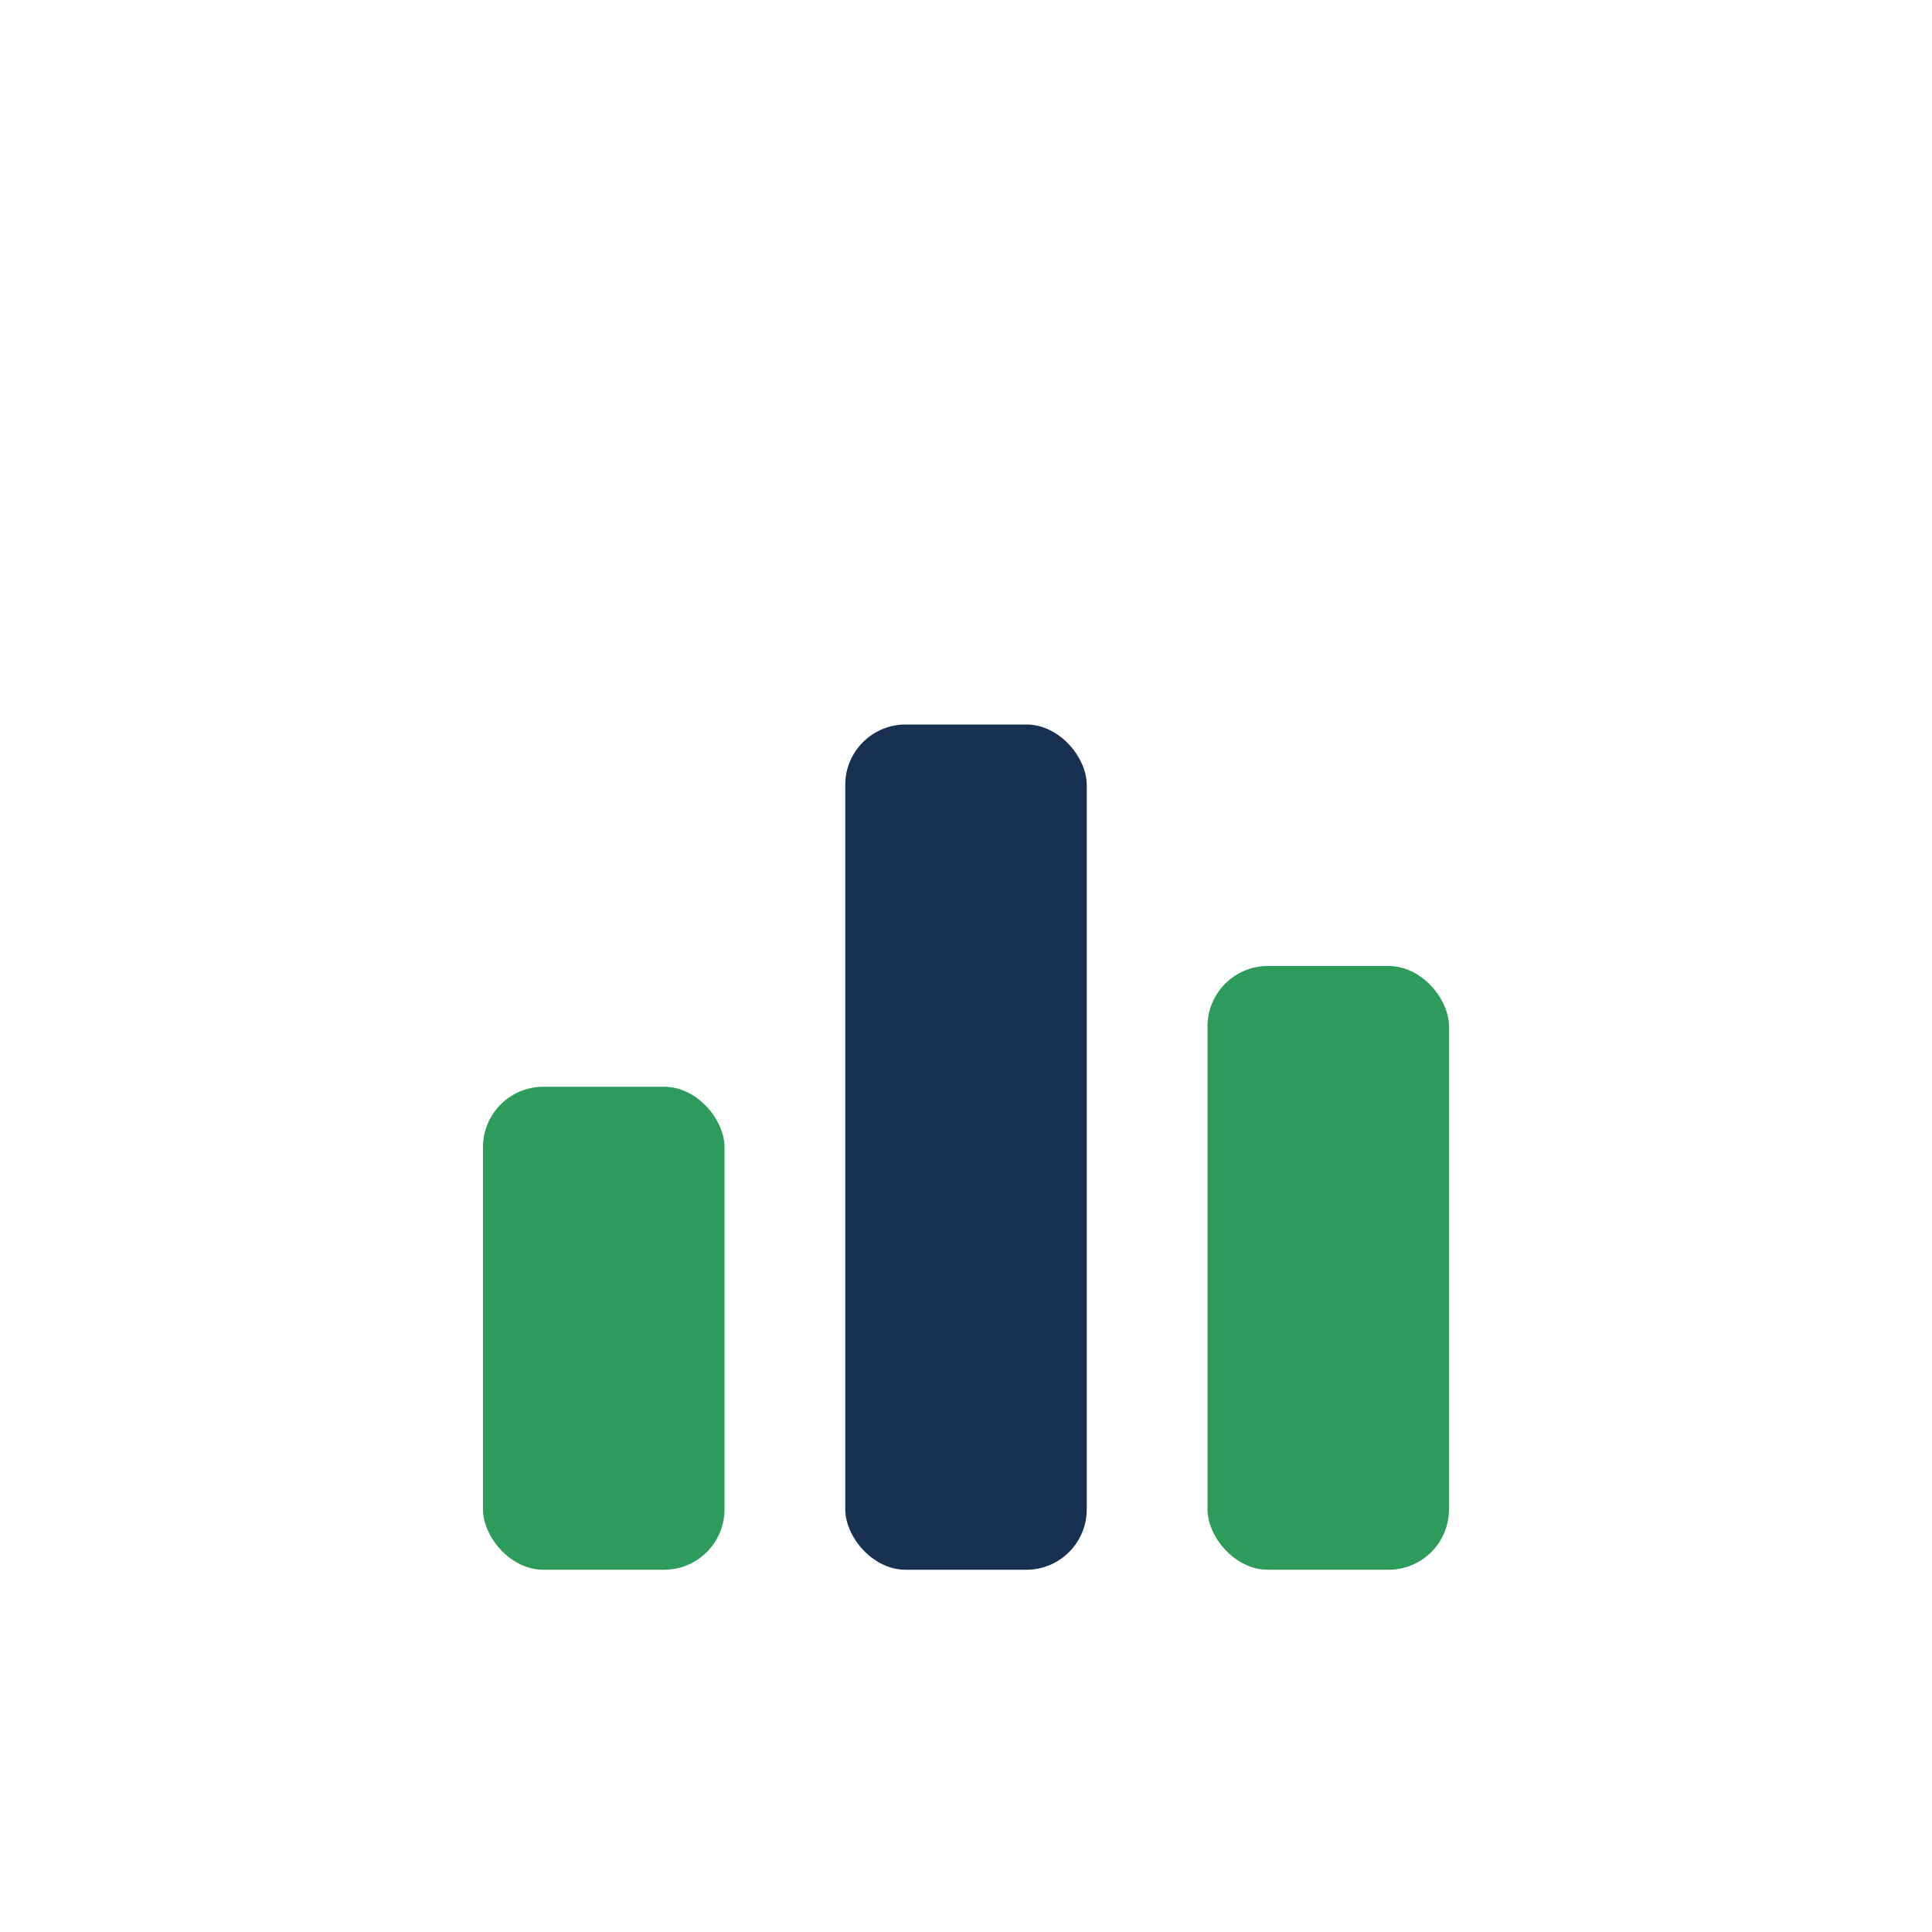
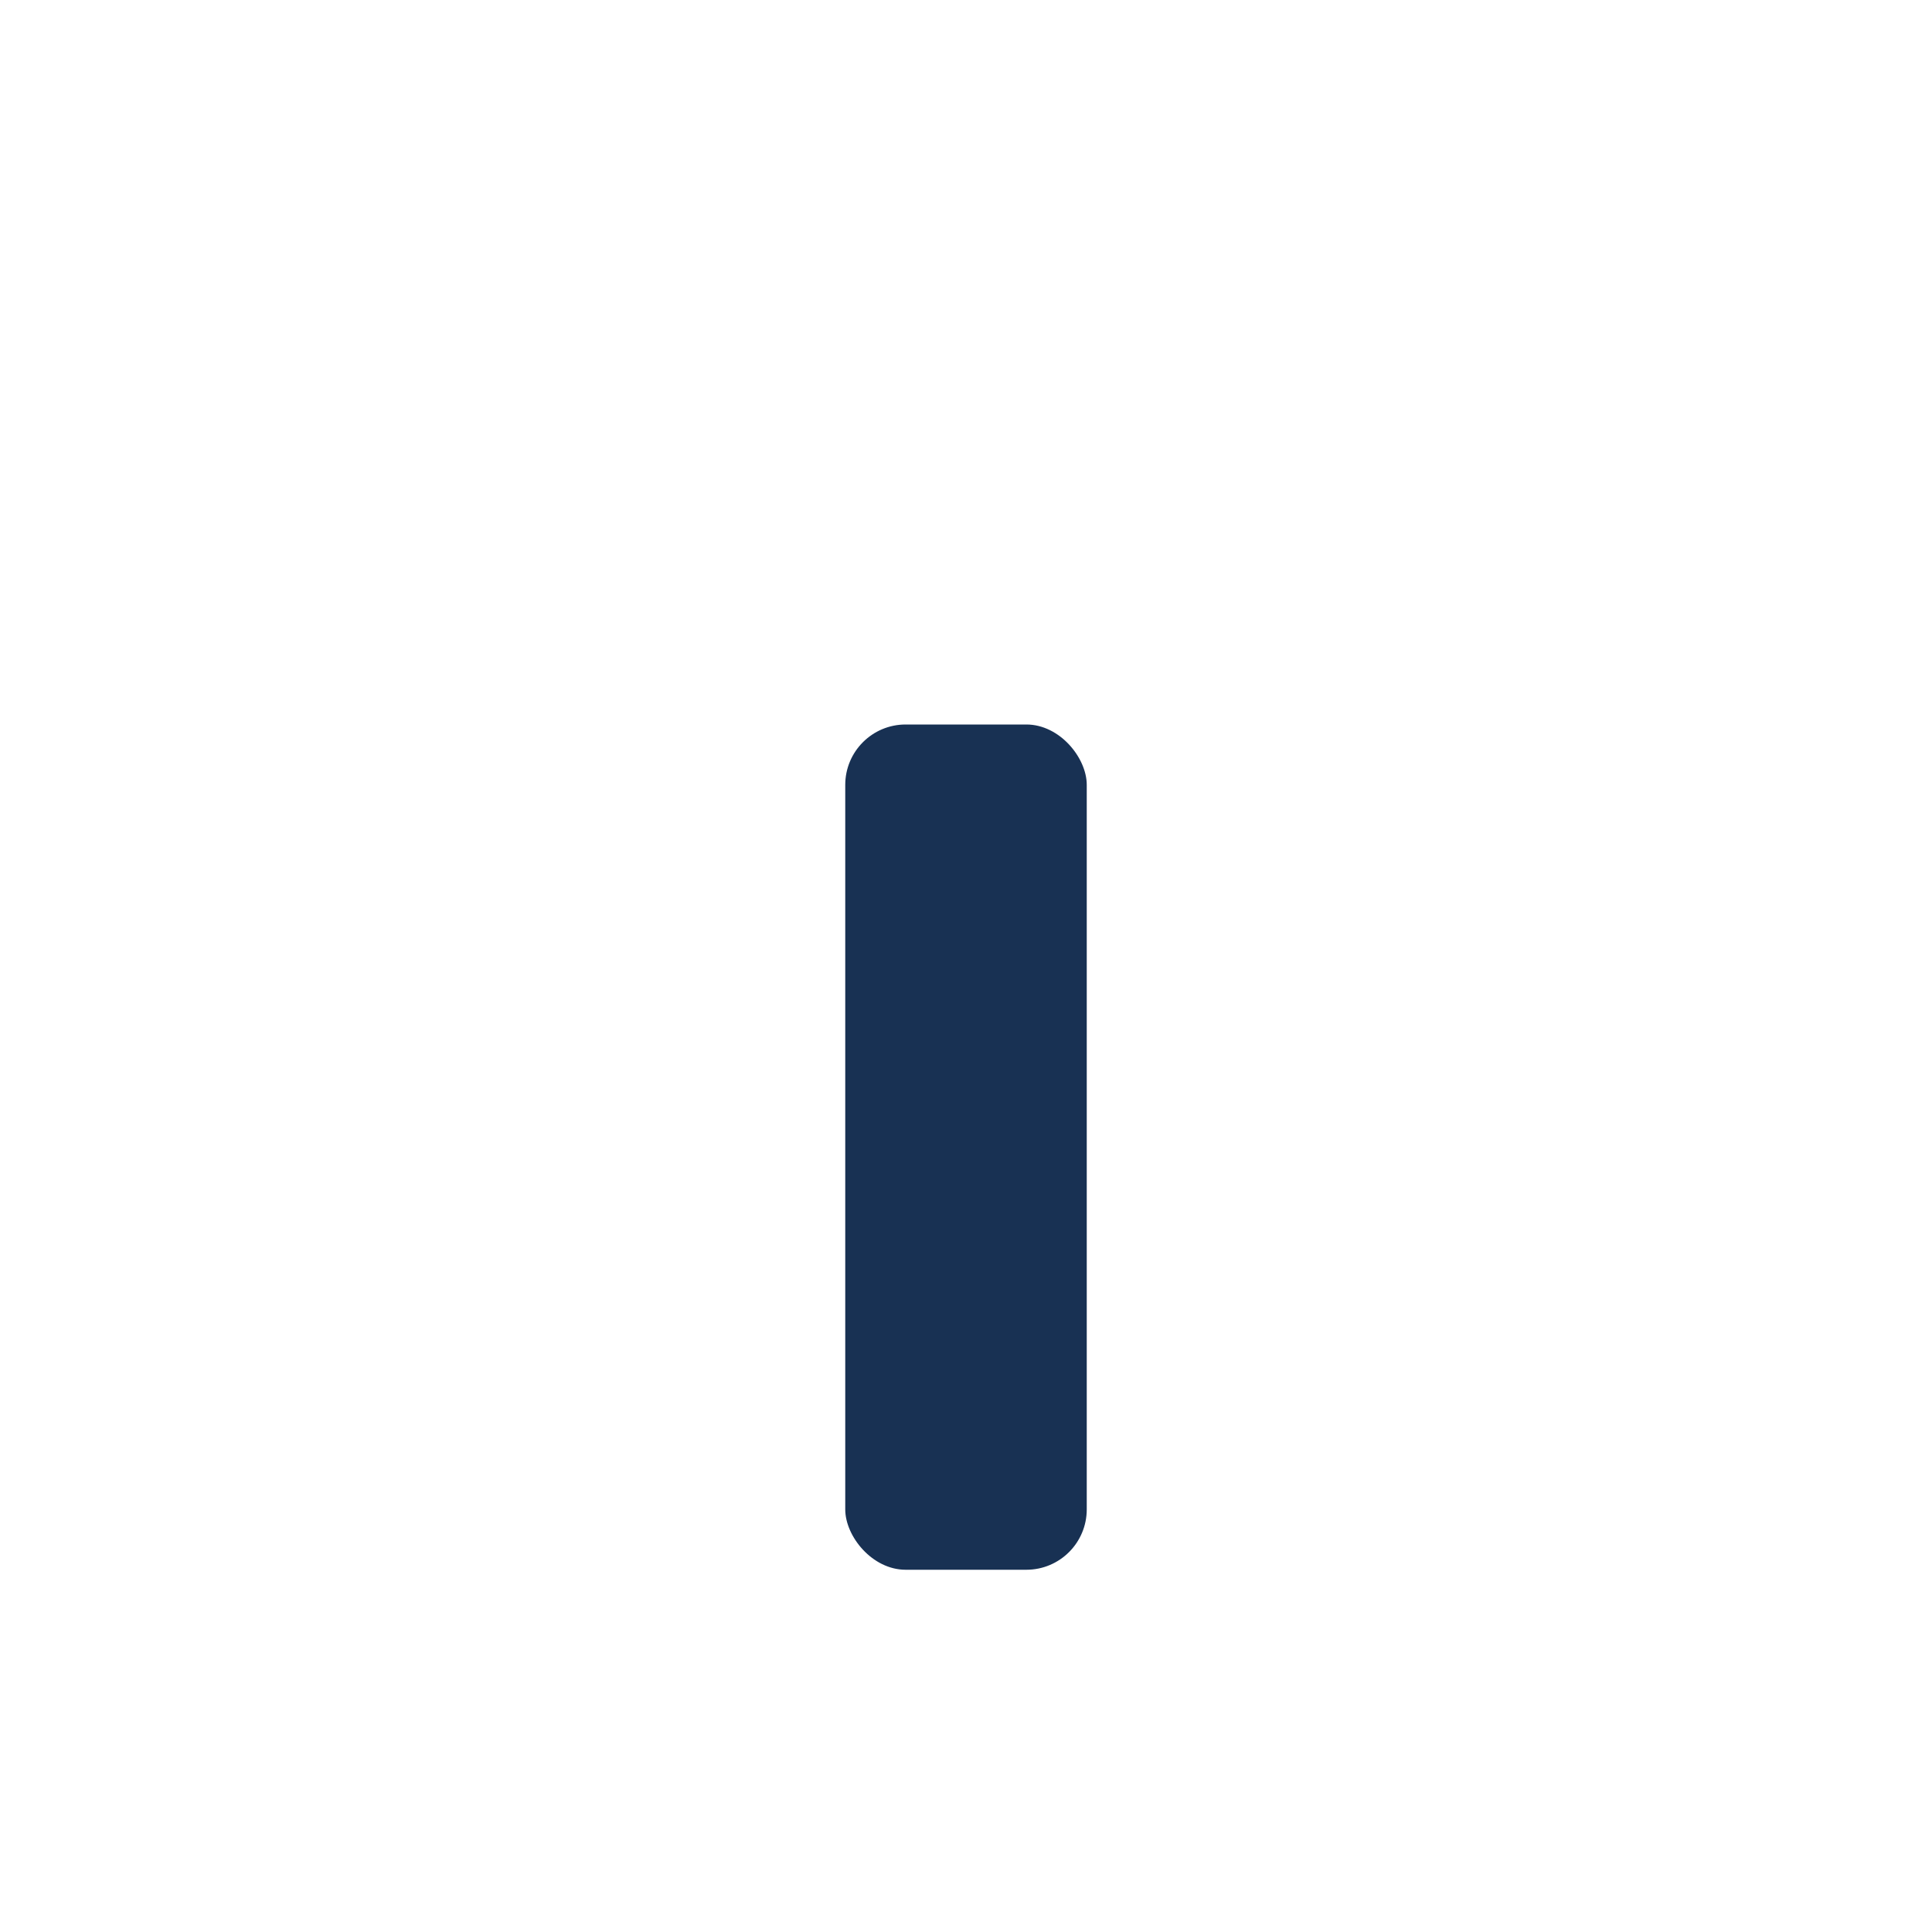
<svg xmlns="http://www.w3.org/2000/svg" width="32" height="32" viewBox="0 0 32 32">
-   <rect x="8" y="18" width="4" height="8" rx="1" fill="#2D9C5A" />
  <rect x="14" y="12" width="4" height="14" rx="1" fill="#183153" />
-   <rect x="20" y="16" width="4" height="10" rx="1" fill="#2D9C5A" />
</svg>